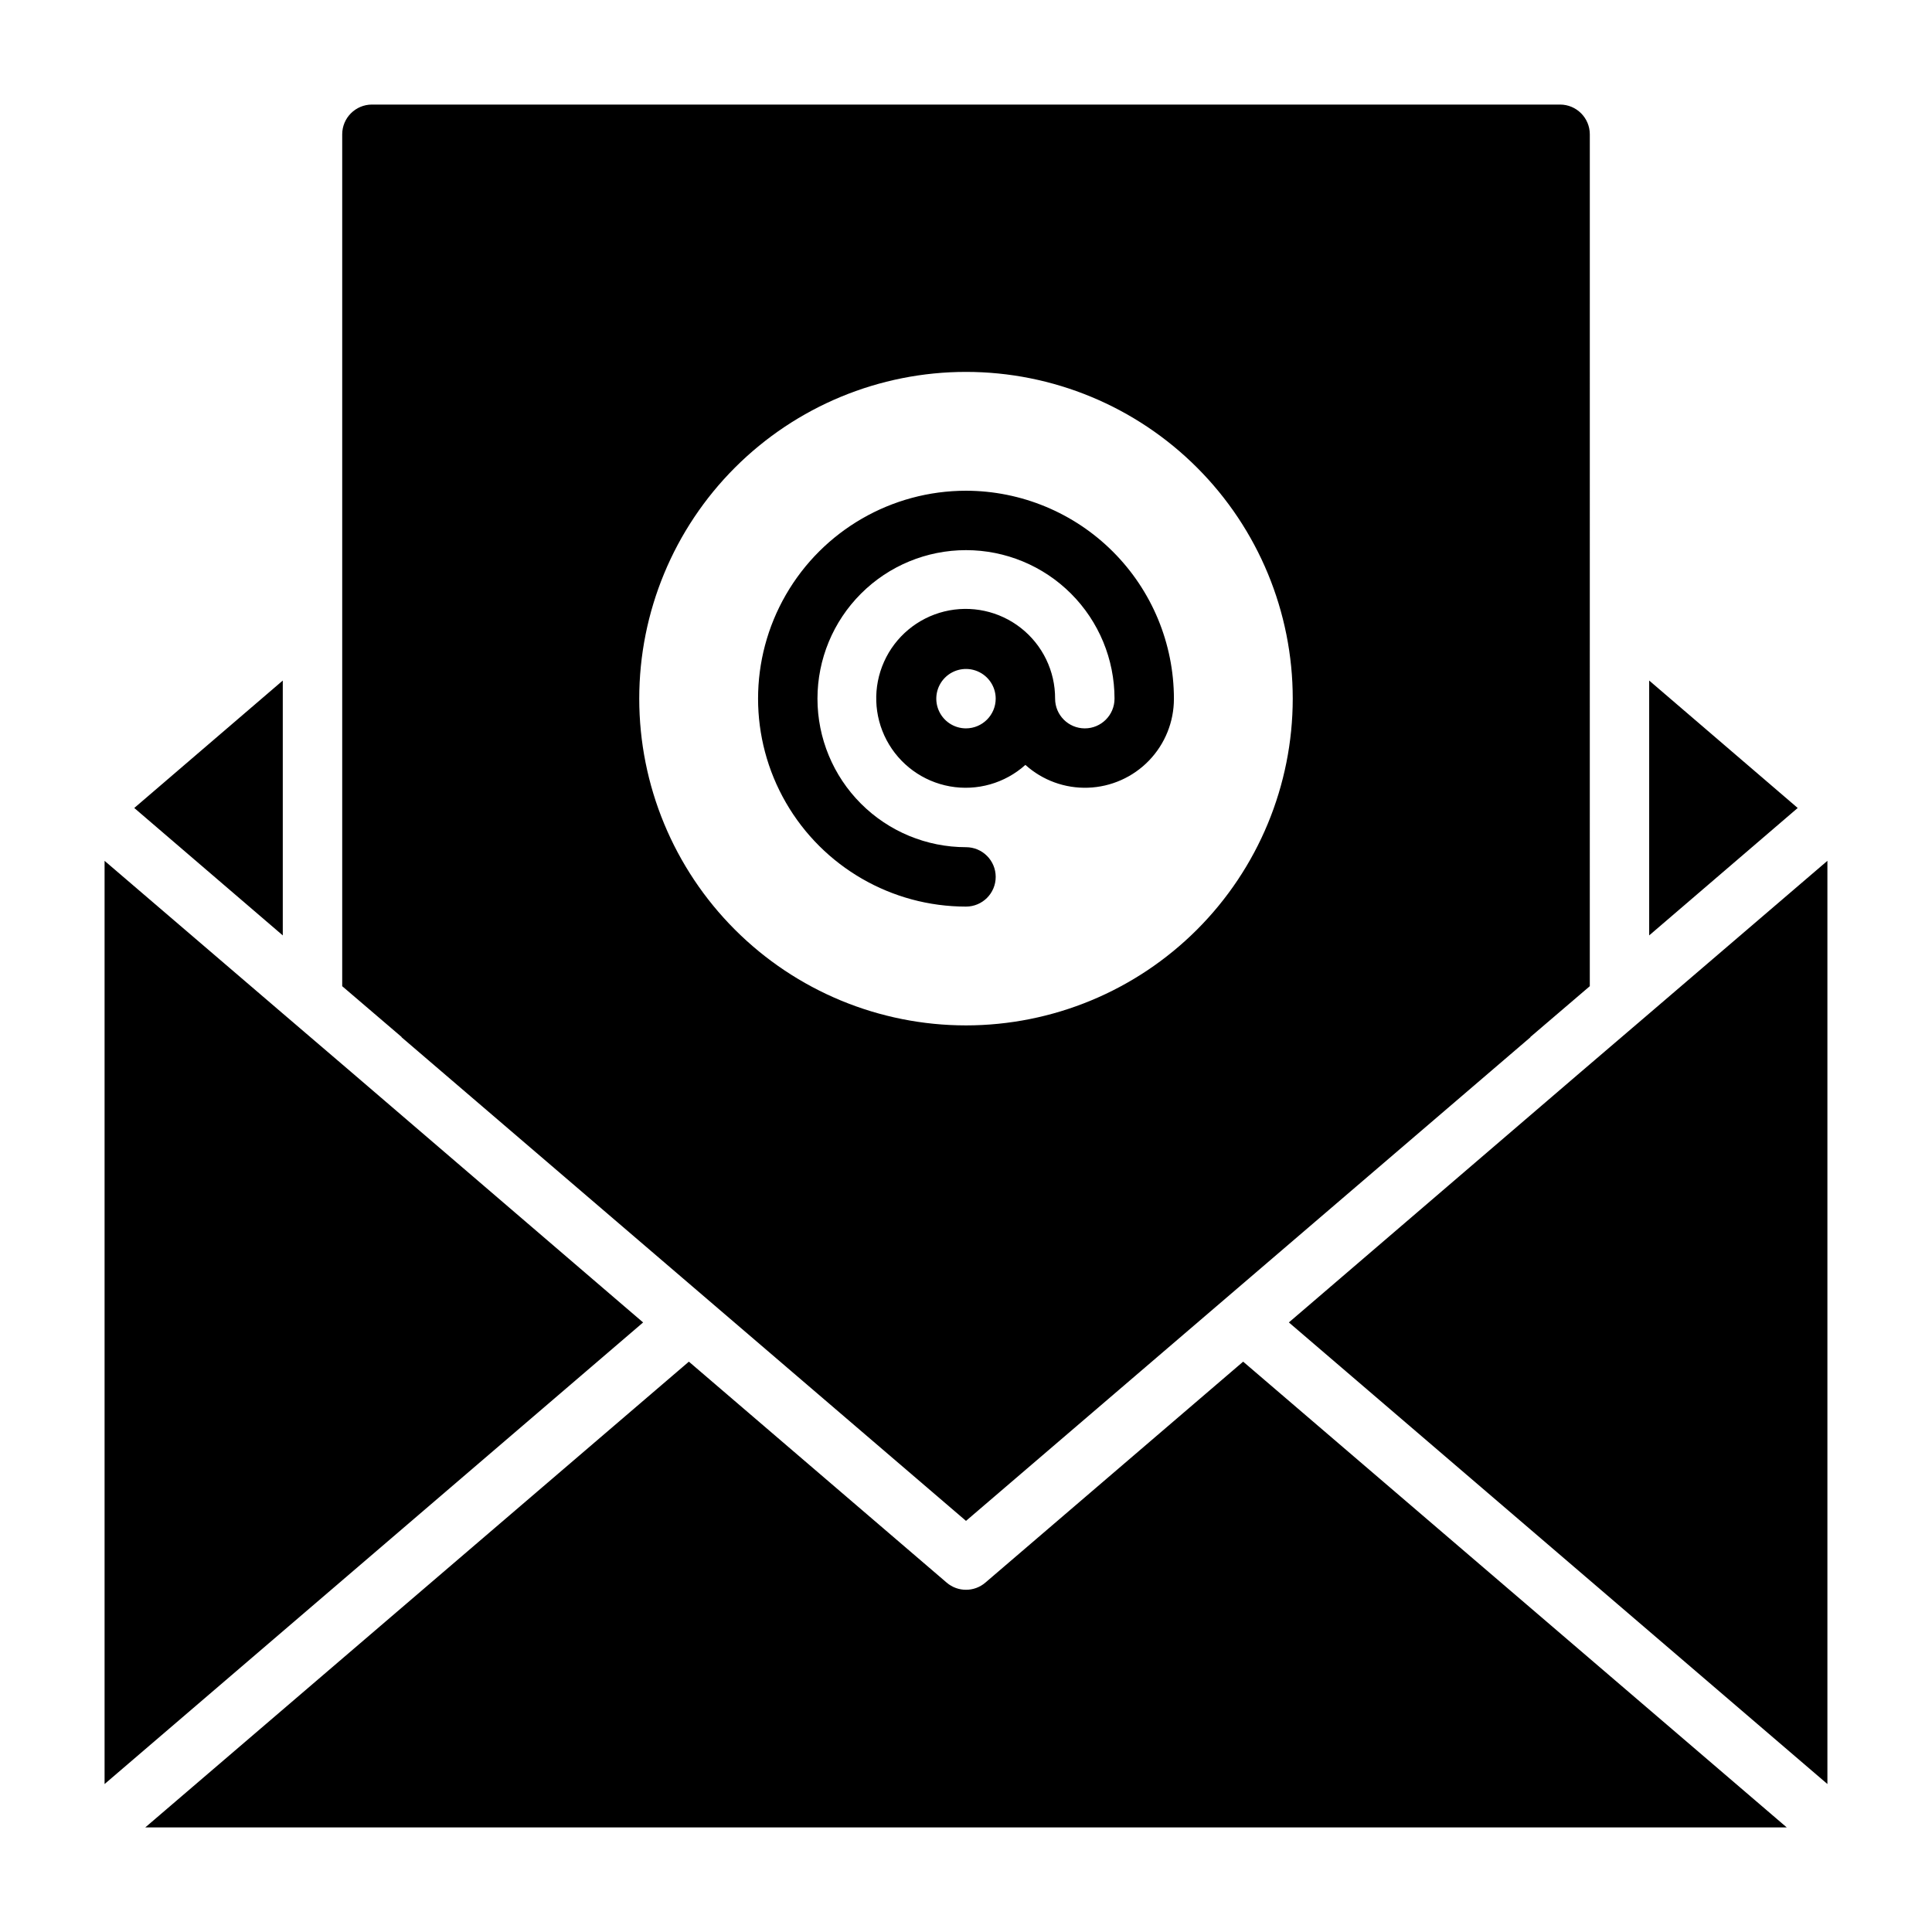
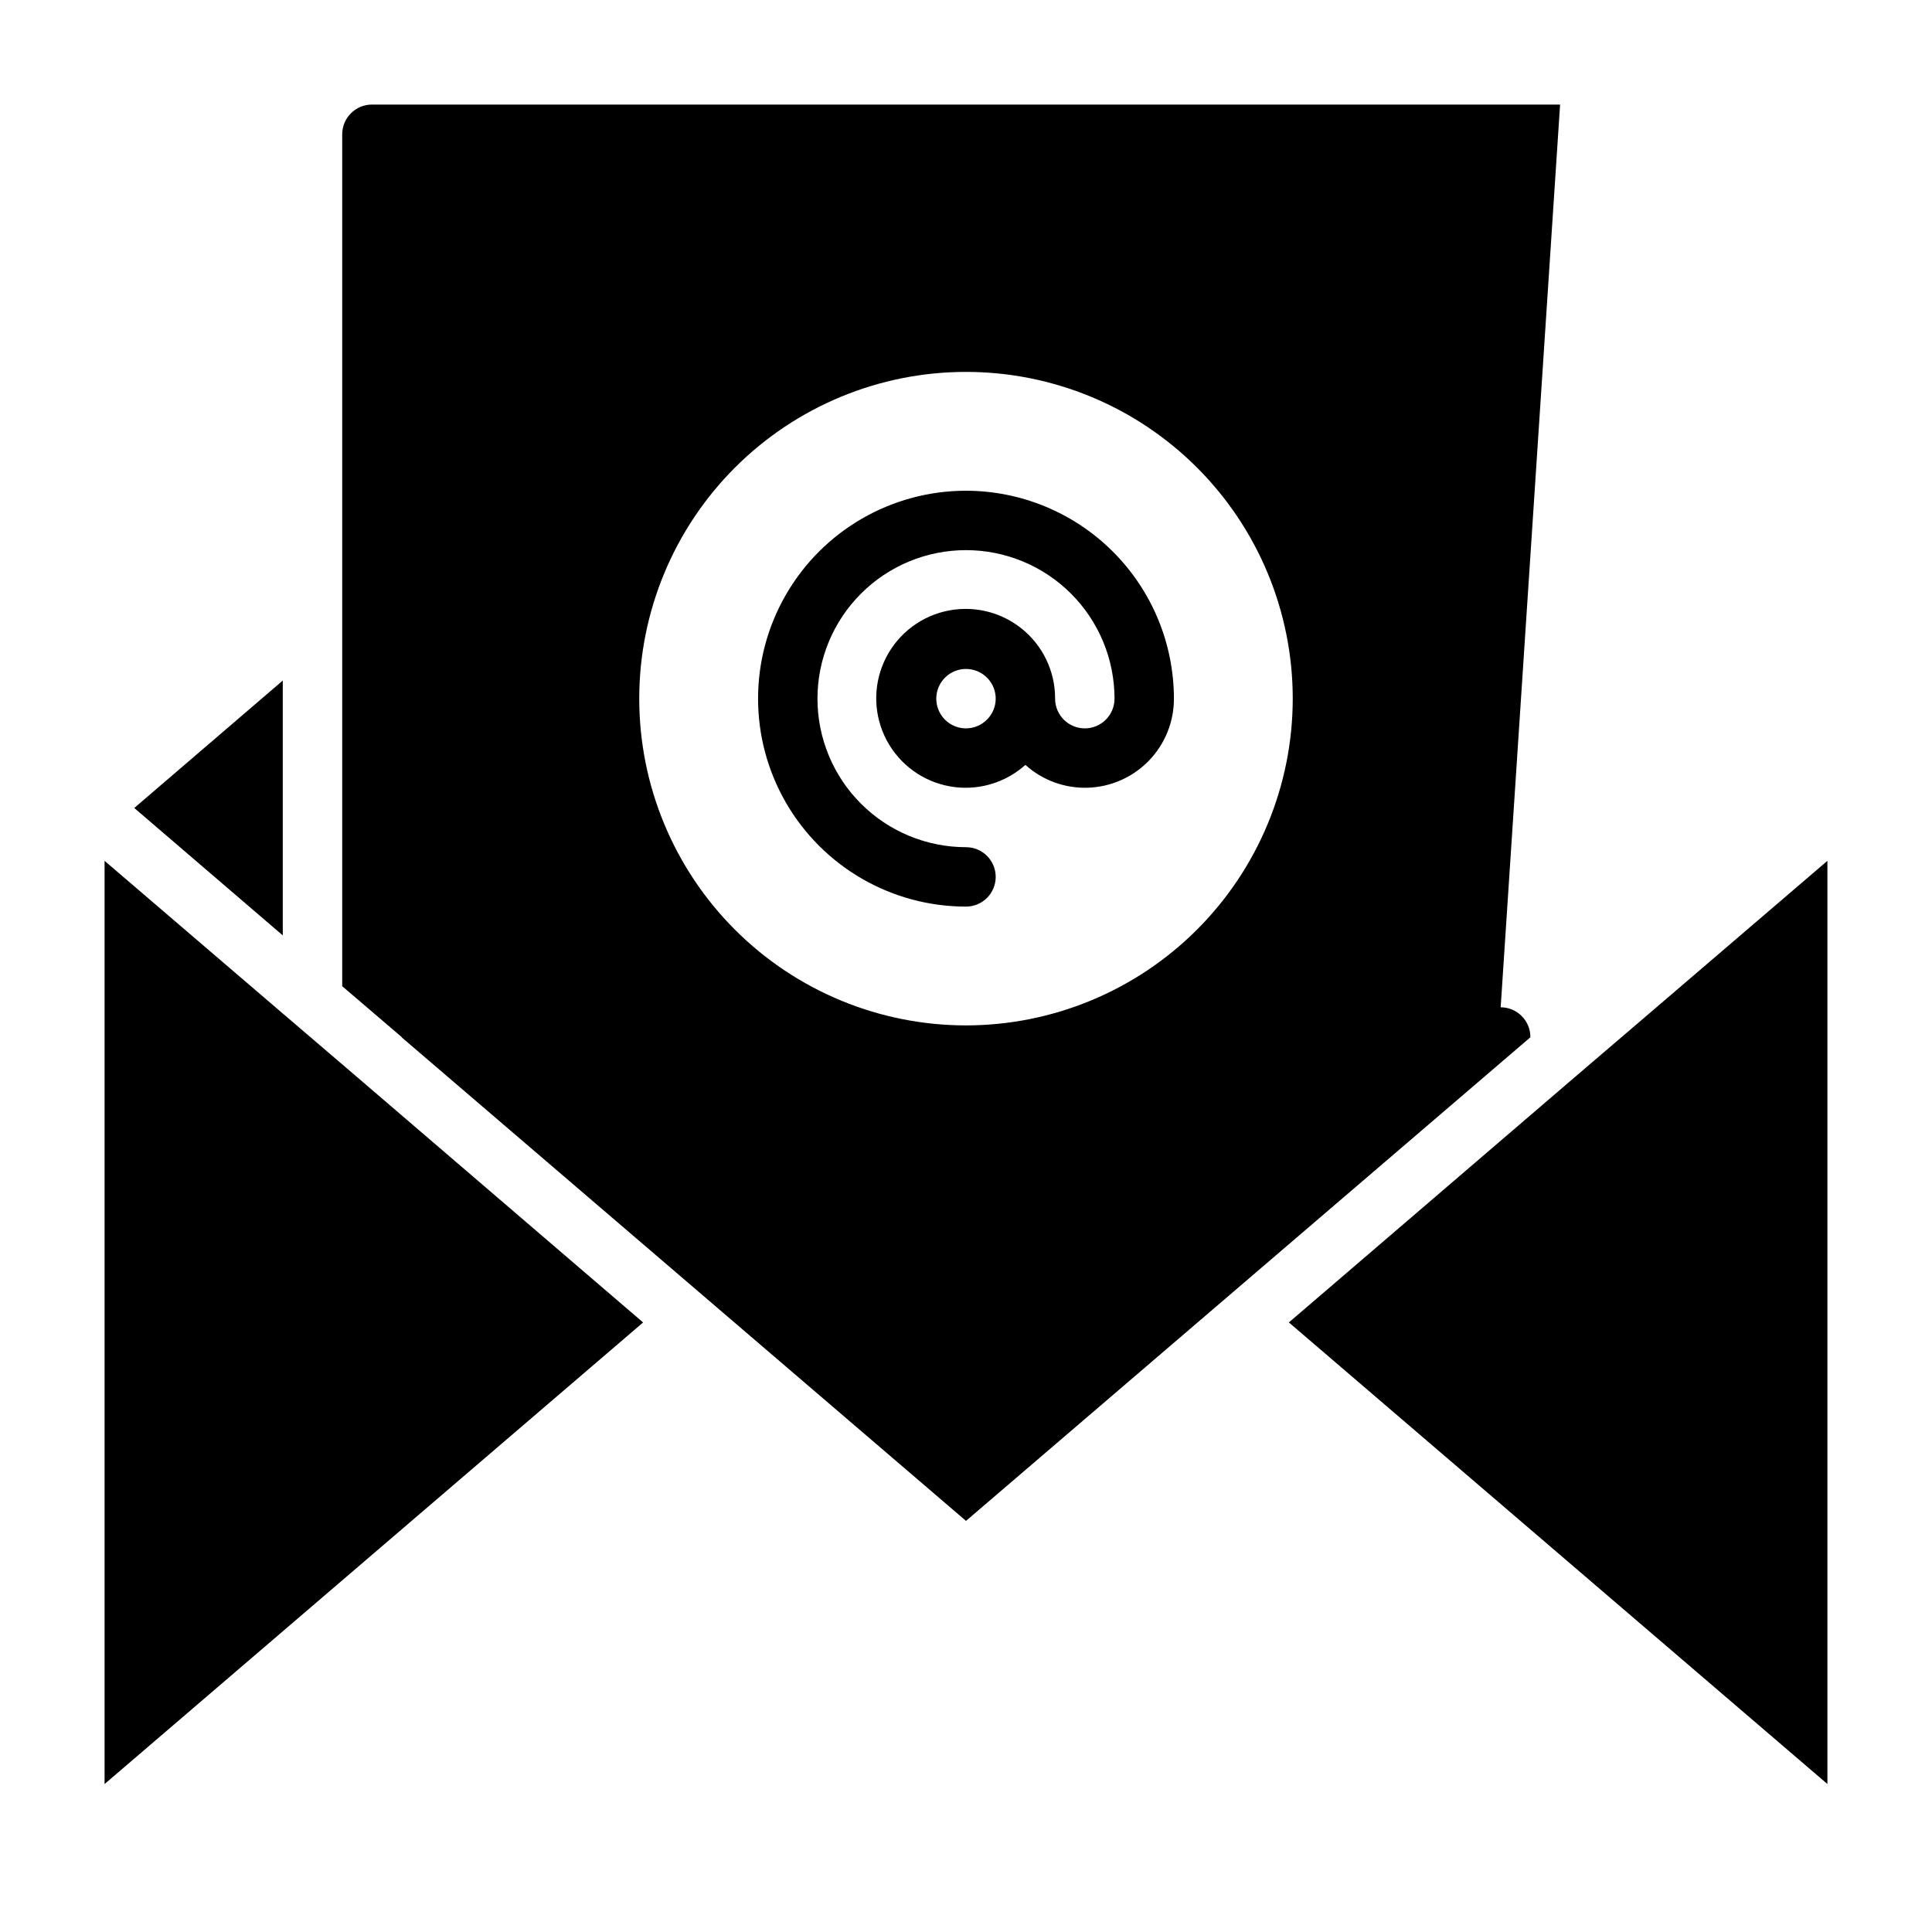
<svg xmlns="http://www.w3.org/2000/svg" fill="#000000" width="800px" height="800px" version="1.1" viewBox="144 144 512 512">
  <g>
-     <path d="m557.44 171.71h-314.88c-4.344 0.012-7.859 3.527-7.871 7.871v225.77l15.742 13.461v0.078l149.57 128.16 149.57-128.16v-0.078l15.742-13.461 0.004-225.77c-0.016-4.344-3.531-7.859-7.875-7.871zm-157.44 244.03c-22.969 0-44.992-9.121-61.23-25.363-16.238-16.238-25.363-38.262-25.363-61.23 0-22.965 9.125-44.988 25.363-61.227 16.238-16.242 38.262-25.363 61.23-25.363 22.965 0 44.988 9.121 61.227 25.363 16.242 16.238 25.363 38.262 25.363 61.227-0.012 22.965-9.141 44.98-25.375 61.215-16.238 16.238-38.254 25.367-61.215 25.379z" />
-     <path d="m581.05 324.35v67.543l39.359-33.77z" />
+     <path d="m557.44 171.71h-314.88c-4.344 0.012-7.859 3.527-7.871 7.871v225.77l15.742 13.461v0.078l149.57 128.16 149.57-128.16v-0.078c-0.016-4.344-3.531-7.859-7.875-7.871zm-157.44 244.03c-22.969 0-44.992-9.121-61.23-25.363-16.238-16.238-25.363-38.262-25.363-61.23 0-22.965 9.125-44.988 25.363-61.227 16.238-16.242 38.262-25.363 61.23-25.363 22.965 0 44.988 9.121 61.227 25.363 16.242 16.238 25.363 38.262 25.363 61.227-0.012 22.965-9.141 44.98-25.375 61.215-16.238 16.238-38.254 25.367-61.215 25.379z" />
    <path d="m218.94 324.35-39.359 33.773 39.359 33.77z" />
    <path d="m581.05 412.59-18.5 15.824-72.027 61.793-4.961 4.25 142.72 122.33v-244.66z" />
    <path d="m309.47 490.21-72.027-61.793-18.5-15.824-47.23-40.461v244.66l142.72-122.33z" />
-     <path d="m405.12 563.42c-2.949 2.519-7.289 2.519-10.234 0l-68.328-58.566-144.06 123.43h435.01l-144.06-123.43z" />
    <path d="m400 274.05c-19.688 0-37.879 10.504-47.723 27.551-9.844 17.051-9.844 38.055 0 55.105 9.844 17.047 28.035 27.551 47.723 27.551 4.348 0 7.871-3.523 7.871-7.871 0-4.348-3.523-7.871-7.871-7.871-10.441 0-20.453-4.148-27.832-11.531-7.383-7.379-11.531-17.391-11.531-27.832 0-10.438 4.148-20.449 11.531-27.828 7.379-7.383 17.391-11.531 27.832-11.531 10.438 0 20.449 4.148 27.832 11.531 7.379 7.379 11.527 17.391 11.527 27.828 0 4.348-3.523 7.875-7.871 7.875-4.348 0-7.875-3.527-7.875-7.875 0.027-7.297-3.309-14.203-9.047-18.715-5.734-4.512-13.23-6.129-20.32-4.387-7.086 1.746-12.977 6.66-15.961 13.316-2.988 6.66-2.738 14.328 0.672 20.777 3.414 6.453 9.605 10.977 16.793 12.258 7.184 1.281 14.559-0.82 19.992-5.695 4.543 4.098 10.5 6.266 16.613 6.047 6.113-0.215 11.902-2.797 16.145-7.199 4.246-4.402 6.613-10.285 6.602-16.402-0.016-14.609-5.824-28.613-16.156-38.945-10.332-10.332-24.336-16.141-38.945-16.156zm0 62.977c-3.184 0-6.055-1.918-7.273-4.859-1.219-2.941-0.547-6.328 1.707-8.582 2.25-2.25 5.637-2.922 8.578-1.703 2.941 1.219 4.859 4.086 4.859 7.269-0.012 4.344-3.531 7.863-7.871 7.875z" />
  </g>
</svg>